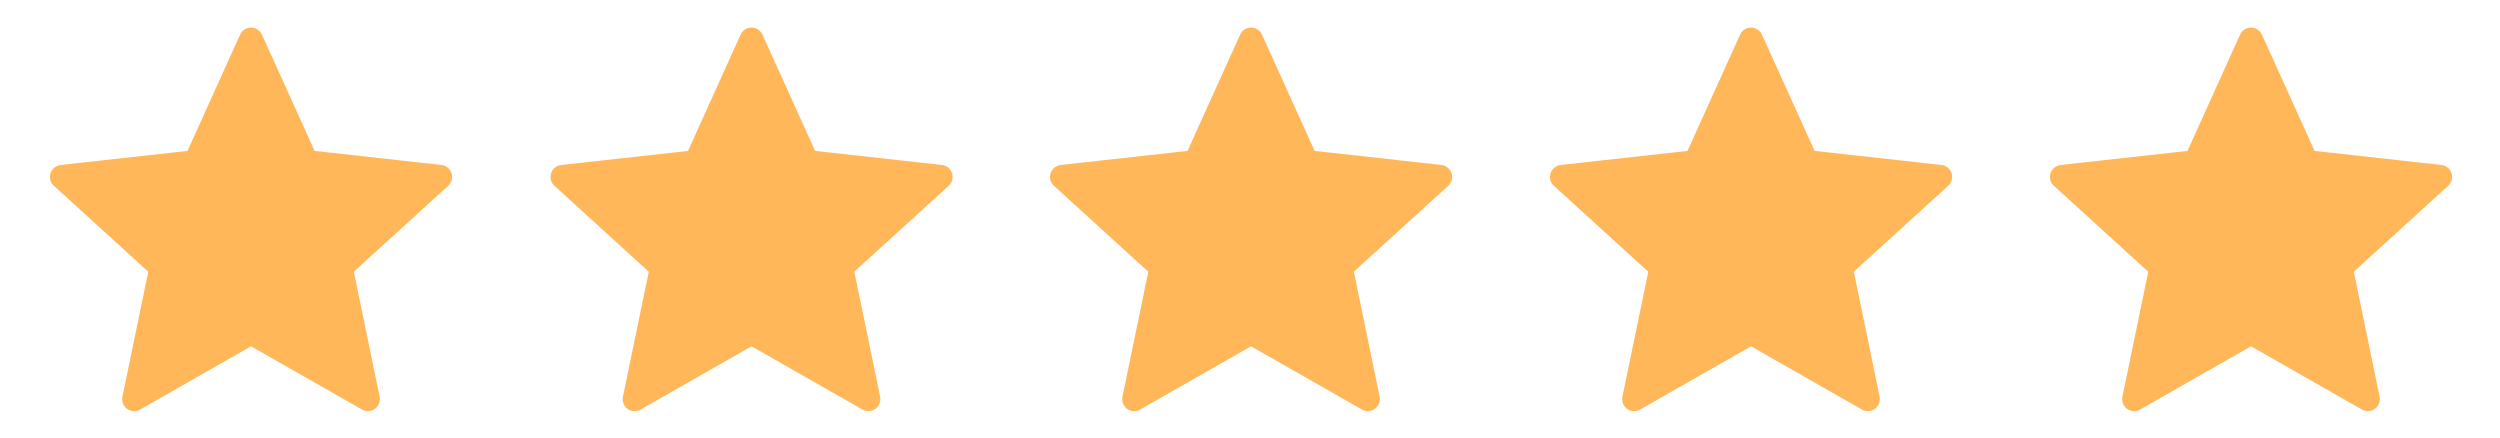
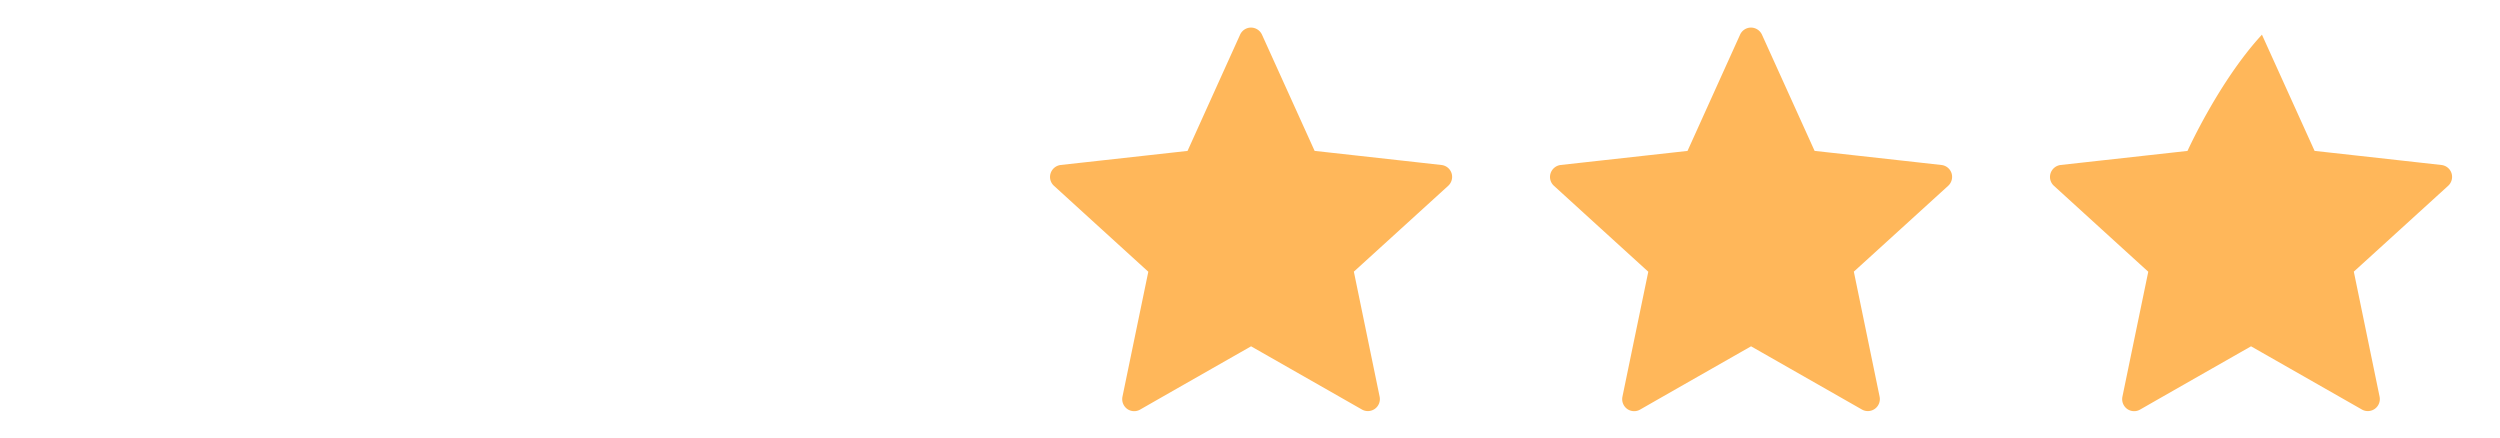
<svg xmlns="http://www.w3.org/2000/svg" width="120" height="21" viewBox="0 0 120 21">
  <defs>
    <clipPath id="clip-Artboard_2">
      <rect width="120" height="21" />
    </clipPath>
  </defs>
  <g id="Artboard_2" data-name="Artboard – 2" clip-path="url(#clip-Artboard_2)">
    <g id="_216411_star_icon_4_" data-name="216411_star_icon (4)" transform="translate(2.4 1.324)">
      <g id="Group_318" data-name="Group 318" transform="translate(0 0)">
-         <path id="Path_703" data-name="Path 703" d="M10.25,9.954l-6.087.675a.582.582,0,0,0-.486.4.572.572,0,0,0,.162.6c1.809,1.651,4.528,4.124,4.528,4.124s-.746,3.6-1.241,6a.582.582,0,0,0,.226.585.574.574,0,0,0,.622.032C10.1,21.154,13.3,19.333,13.3,19.333l5.32,3.033a.576.576,0,0,0,.85-.617c-.495-2.4-1.237-6-1.237-6s2.719-2.473,4.528-4.12a.583.583,0,0,0,.162-.605.576.576,0,0,0-.485-.394c-2.436-.273-6.088-.677-6.088-.677L13.823,4.374a.584.584,0,0,0-.527-.34.576.576,0,0,0-.523.34C11.763,6.606,10.25,9.954,10.25,9.954Z" transform="translate(-3.649 -4.034)" fill="#ffb75a" />
-       </g>
+         </g>
    </g>
    <g id="_216411_star_icon_4_2" data-name="216411_star_icon (4)" transform="translate(26.425 1.324)">
      <g id="Group_318-2" data-name="Group 318" transform="translate(-0.001 0)">
-         <path id="Path_703-2" data-name="Path 703" d="M10.25,9.954l-6.087.675a.582.582,0,0,0-.486.4.572.572,0,0,0,.162.6c1.809,1.651,4.528,4.124,4.528,4.124s-.746,3.6-1.241,6a.582.582,0,0,0,.226.585.574.574,0,0,0,.622.032C10.1,21.154,13.3,19.333,13.3,19.333l5.32,3.033a.576.576,0,0,0,.85-.617c-.495-2.4-1.237-6-1.237-6s2.719-2.473,4.528-4.12a.583.583,0,0,0,.162-.605.576.576,0,0,0-.485-.394c-2.436-.273-6.088-.677-6.088-.677L13.823,4.374a.584.584,0,0,0-.527-.34.576.576,0,0,0-.523.34C11.763,6.606,10.25,9.954,10.25,9.954Z" transform="translate(-3.649 -4.034)" fill="#ffb75a" />
-       </g>
+         </g>
    </g>
    <g id="_216411_star_icon_4_3" data-name="216411_star_icon (4)" transform="translate(50.401 1.324)">
      <g id="Group_318-3" data-name="Group 318" transform="translate(0 0)">
        <path id="Path_703-3" data-name="Path 703" d="M10.25,9.954l-6.087.675a.582.582,0,0,0-.486.4.572.572,0,0,0,.162.6c1.809,1.651,4.528,4.124,4.528,4.124s-.746,3.6-1.241,6a.582.582,0,0,0,.226.585.574.574,0,0,0,.622.032C10.1,21.154,13.3,19.333,13.3,19.333l5.32,3.033a.576.576,0,0,0,.85-.617c-.495-2.4-1.237-6-1.237-6s2.719-2.473,4.528-4.12a.583.583,0,0,0,.162-.605.576.576,0,0,0-.485-.394c-2.436-.273-6.088-.677-6.088-.677L13.823,4.374a.584.584,0,0,0-.527-.34.576.576,0,0,0-.523.34C11.763,6.606,10.25,9.954,10.25,9.954Z" transform="translate(-3.649 -4.034)" fill="#ffb75a" />
      </g>
    </g>
    <g id="_216411_star_icon_4_4" data-name="216411_star_icon (4)" transform="translate(74.4 1.324)">
      <g id="Group_318-4" data-name="Group 318" transform="translate(0 0)">
        <path id="Path_703-4" data-name="Path 703" d="M10.25,9.954l-6.087.675a.582.582,0,0,0-.486.4.572.572,0,0,0,.162.6c1.809,1.651,4.528,4.124,4.528,4.124s-.746,3.6-1.241,6a.582.582,0,0,0,.226.585.574.574,0,0,0,.622.032C10.1,21.154,13.3,19.333,13.3,19.333l5.32,3.033a.576.576,0,0,0,.85-.617c-.495-2.4-1.237-6-1.237-6s2.719-2.473,4.528-4.12a.583.583,0,0,0,.162-.605.576.576,0,0,0-.485-.394c-2.436-.273-6.088-.677-6.088-.677L13.823,4.374a.584.584,0,0,0-.527-.34.576.576,0,0,0-.523.34C11.763,6.606,10.25,9.954,10.25,9.954Z" transform="translate(-3.649 -4.034)" fill="#ffb75a" />
      </g>
    </g>
    <g id="_216411_star_icon_4_5" data-name="216411_star_icon (4)" transform="translate(98.399 1.324)">
      <g id="Group_318-5" data-name="Group 318" transform="translate(0 0)">
-         <path id="Path_703-5" data-name="Path 703" d="M10.25,9.954l-6.087.675a.582.582,0,0,0-.486.4.572.572,0,0,0,.162.6c1.809,1.651,4.528,4.124,4.528,4.124s-.746,3.6-1.241,6a.582.582,0,0,0,.226.585.574.574,0,0,0,.622.032C10.1,21.154,13.3,19.333,13.3,19.333l5.32,3.033a.576.576,0,0,0,.85-.617c-.495-2.4-1.237-6-1.237-6s2.719-2.473,4.528-4.12a.583.583,0,0,0,.162-.605.576.576,0,0,0-.485-.394c-2.436-.273-6.088-.677-6.088-.677L13.823,4.374a.584.584,0,0,0-.527-.34.576.576,0,0,0-.523.34C11.763,6.606,10.25,9.954,10.25,9.954Z" transform="translate(-3.649 -4.034)" fill="#ffb75a" />
+         <path id="Path_703-5" data-name="Path 703" d="M10.25,9.954l-6.087.675a.582.582,0,0,0-.486.4.572.572,0,0,0,.162.6c1.809,1.651,4.528,4.124,4.528,4.124s-.746,3.6-1.241,6a.582.582,0,0,0,.226.585.574.574,0,0,0,.622.032C10.1,21.154,13.3,19.333,13.3,19.333l5.32,3.033a.576.576,0,0,0,.85-.617c-.495-2.4-1.237-6-1.237-6s2.719-2.473,4.528-4.12a.583.583,0,0,0,.162-.605.576.576,0,0,0-.485-.394c-2.436-.273-6.088-.677-6.088-.677L13.823,4.374C11.763,6.606,10.25,9.954,10.25,9.954Z" transform="translate(-3.649 -4.034)" fill="#ffb75a" />
      </g>
    </g>
  </g>
</svg>